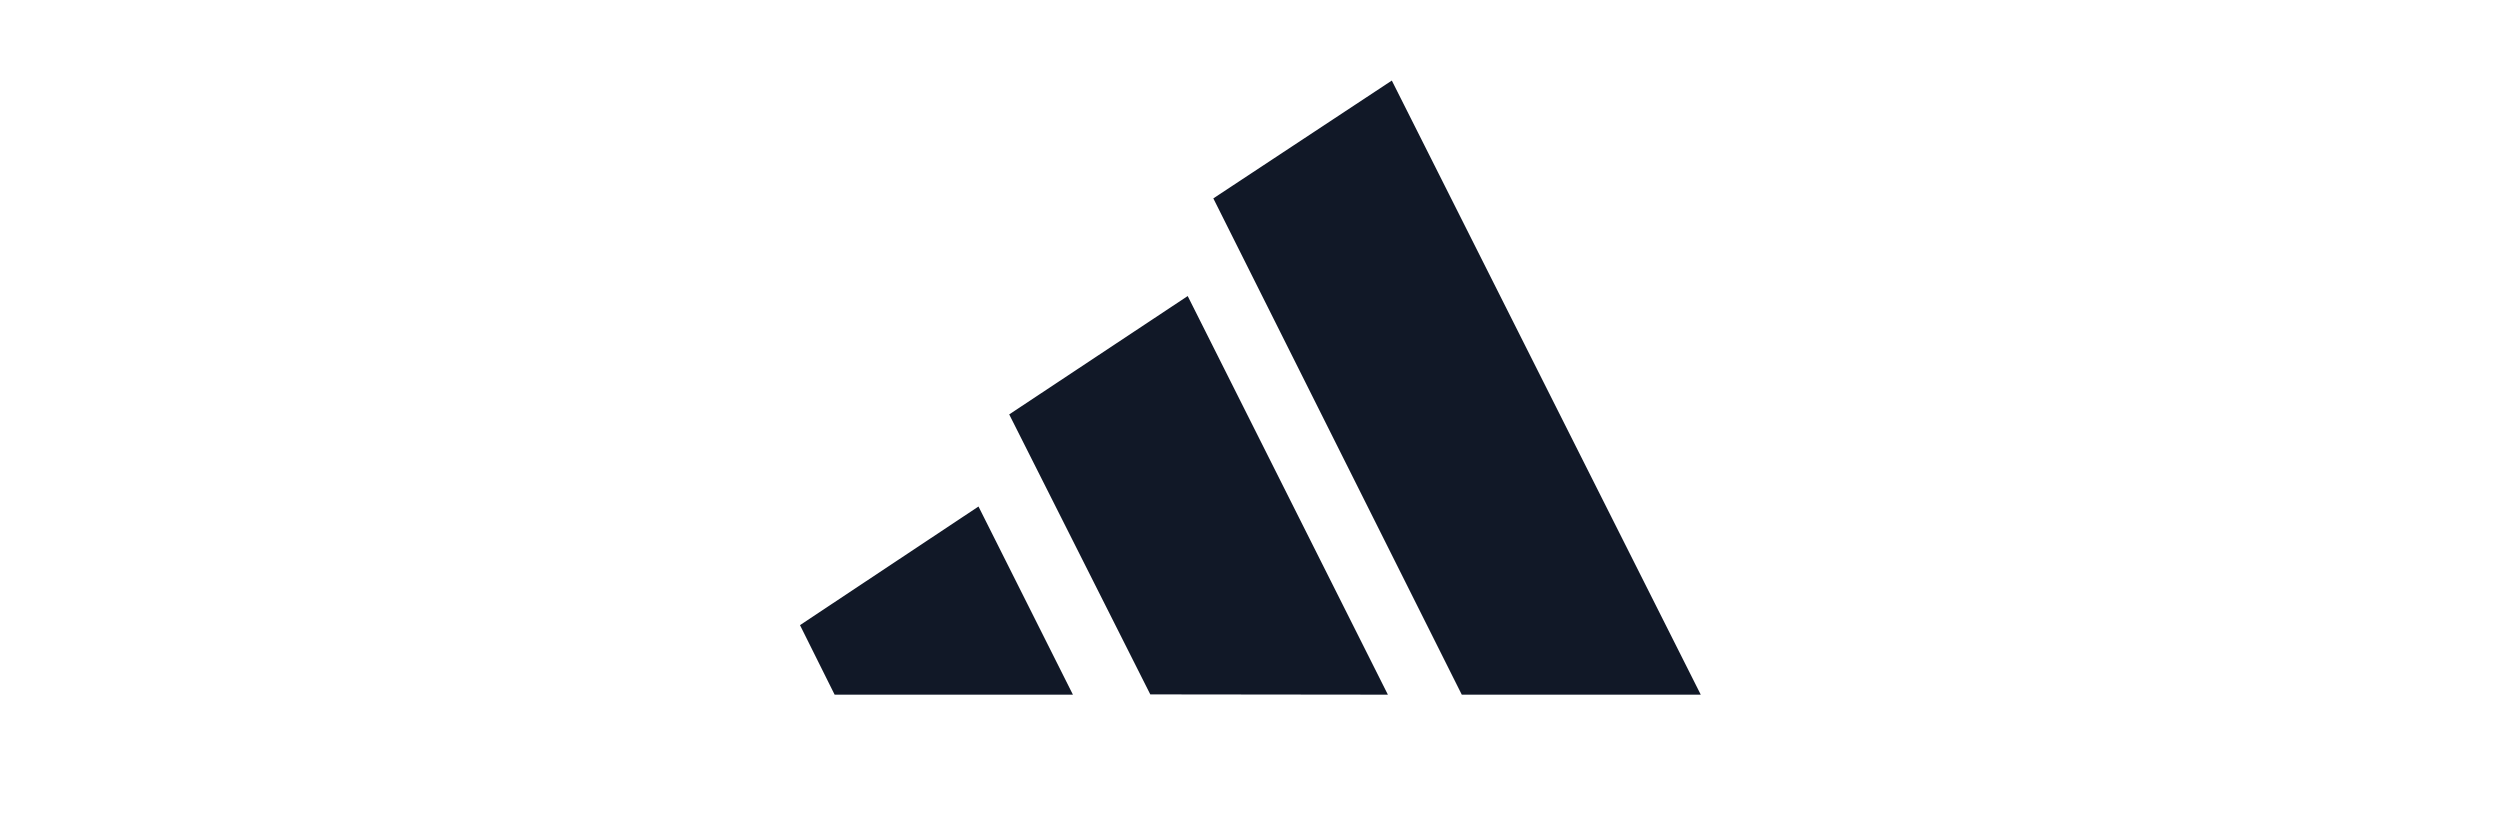
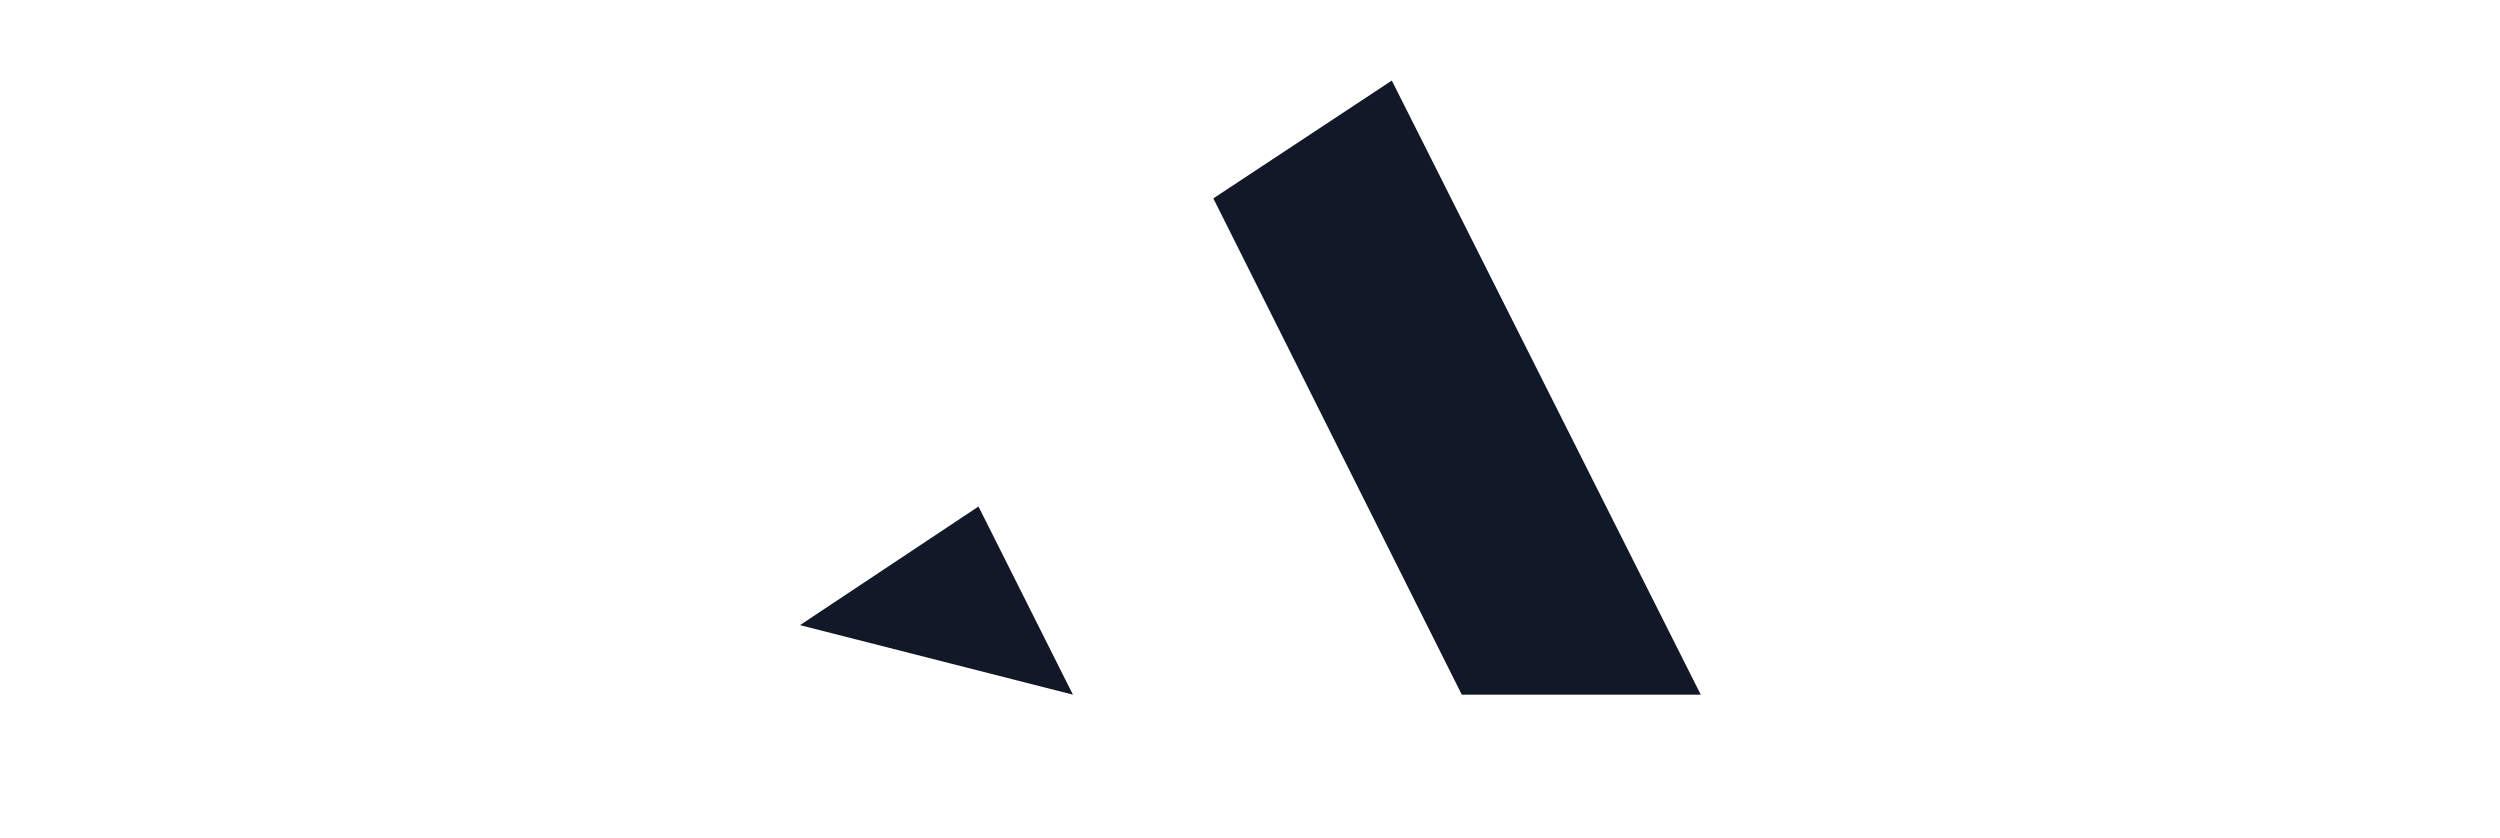
<svg xmlns="http://www.w3.org/2000/svg" width="600" height="201" viewBox="0 0 600 201" fill="none">
  <path d="M350.827 166.72L291.199 47.613L334.036 19.333L408.183 166.72H350.827Z" fill="#111827" />
-   <path d="M192 150.032L234.837 121.561L257.502 166.72H200.312L192 150.032Z" fill="#111827" />
-   <path fill-rule="evenodd" clip-rule="evenodd" d="M242.211 99.459L285.048 71.052L333.093 166.719L276.07 166.656L242.211 99.459Z" fill="#111827" />
+   <path d="M192 150.032L234.837 121.561L257.502 166.72L192 150.032Z" fill="#111827" />
</svg>